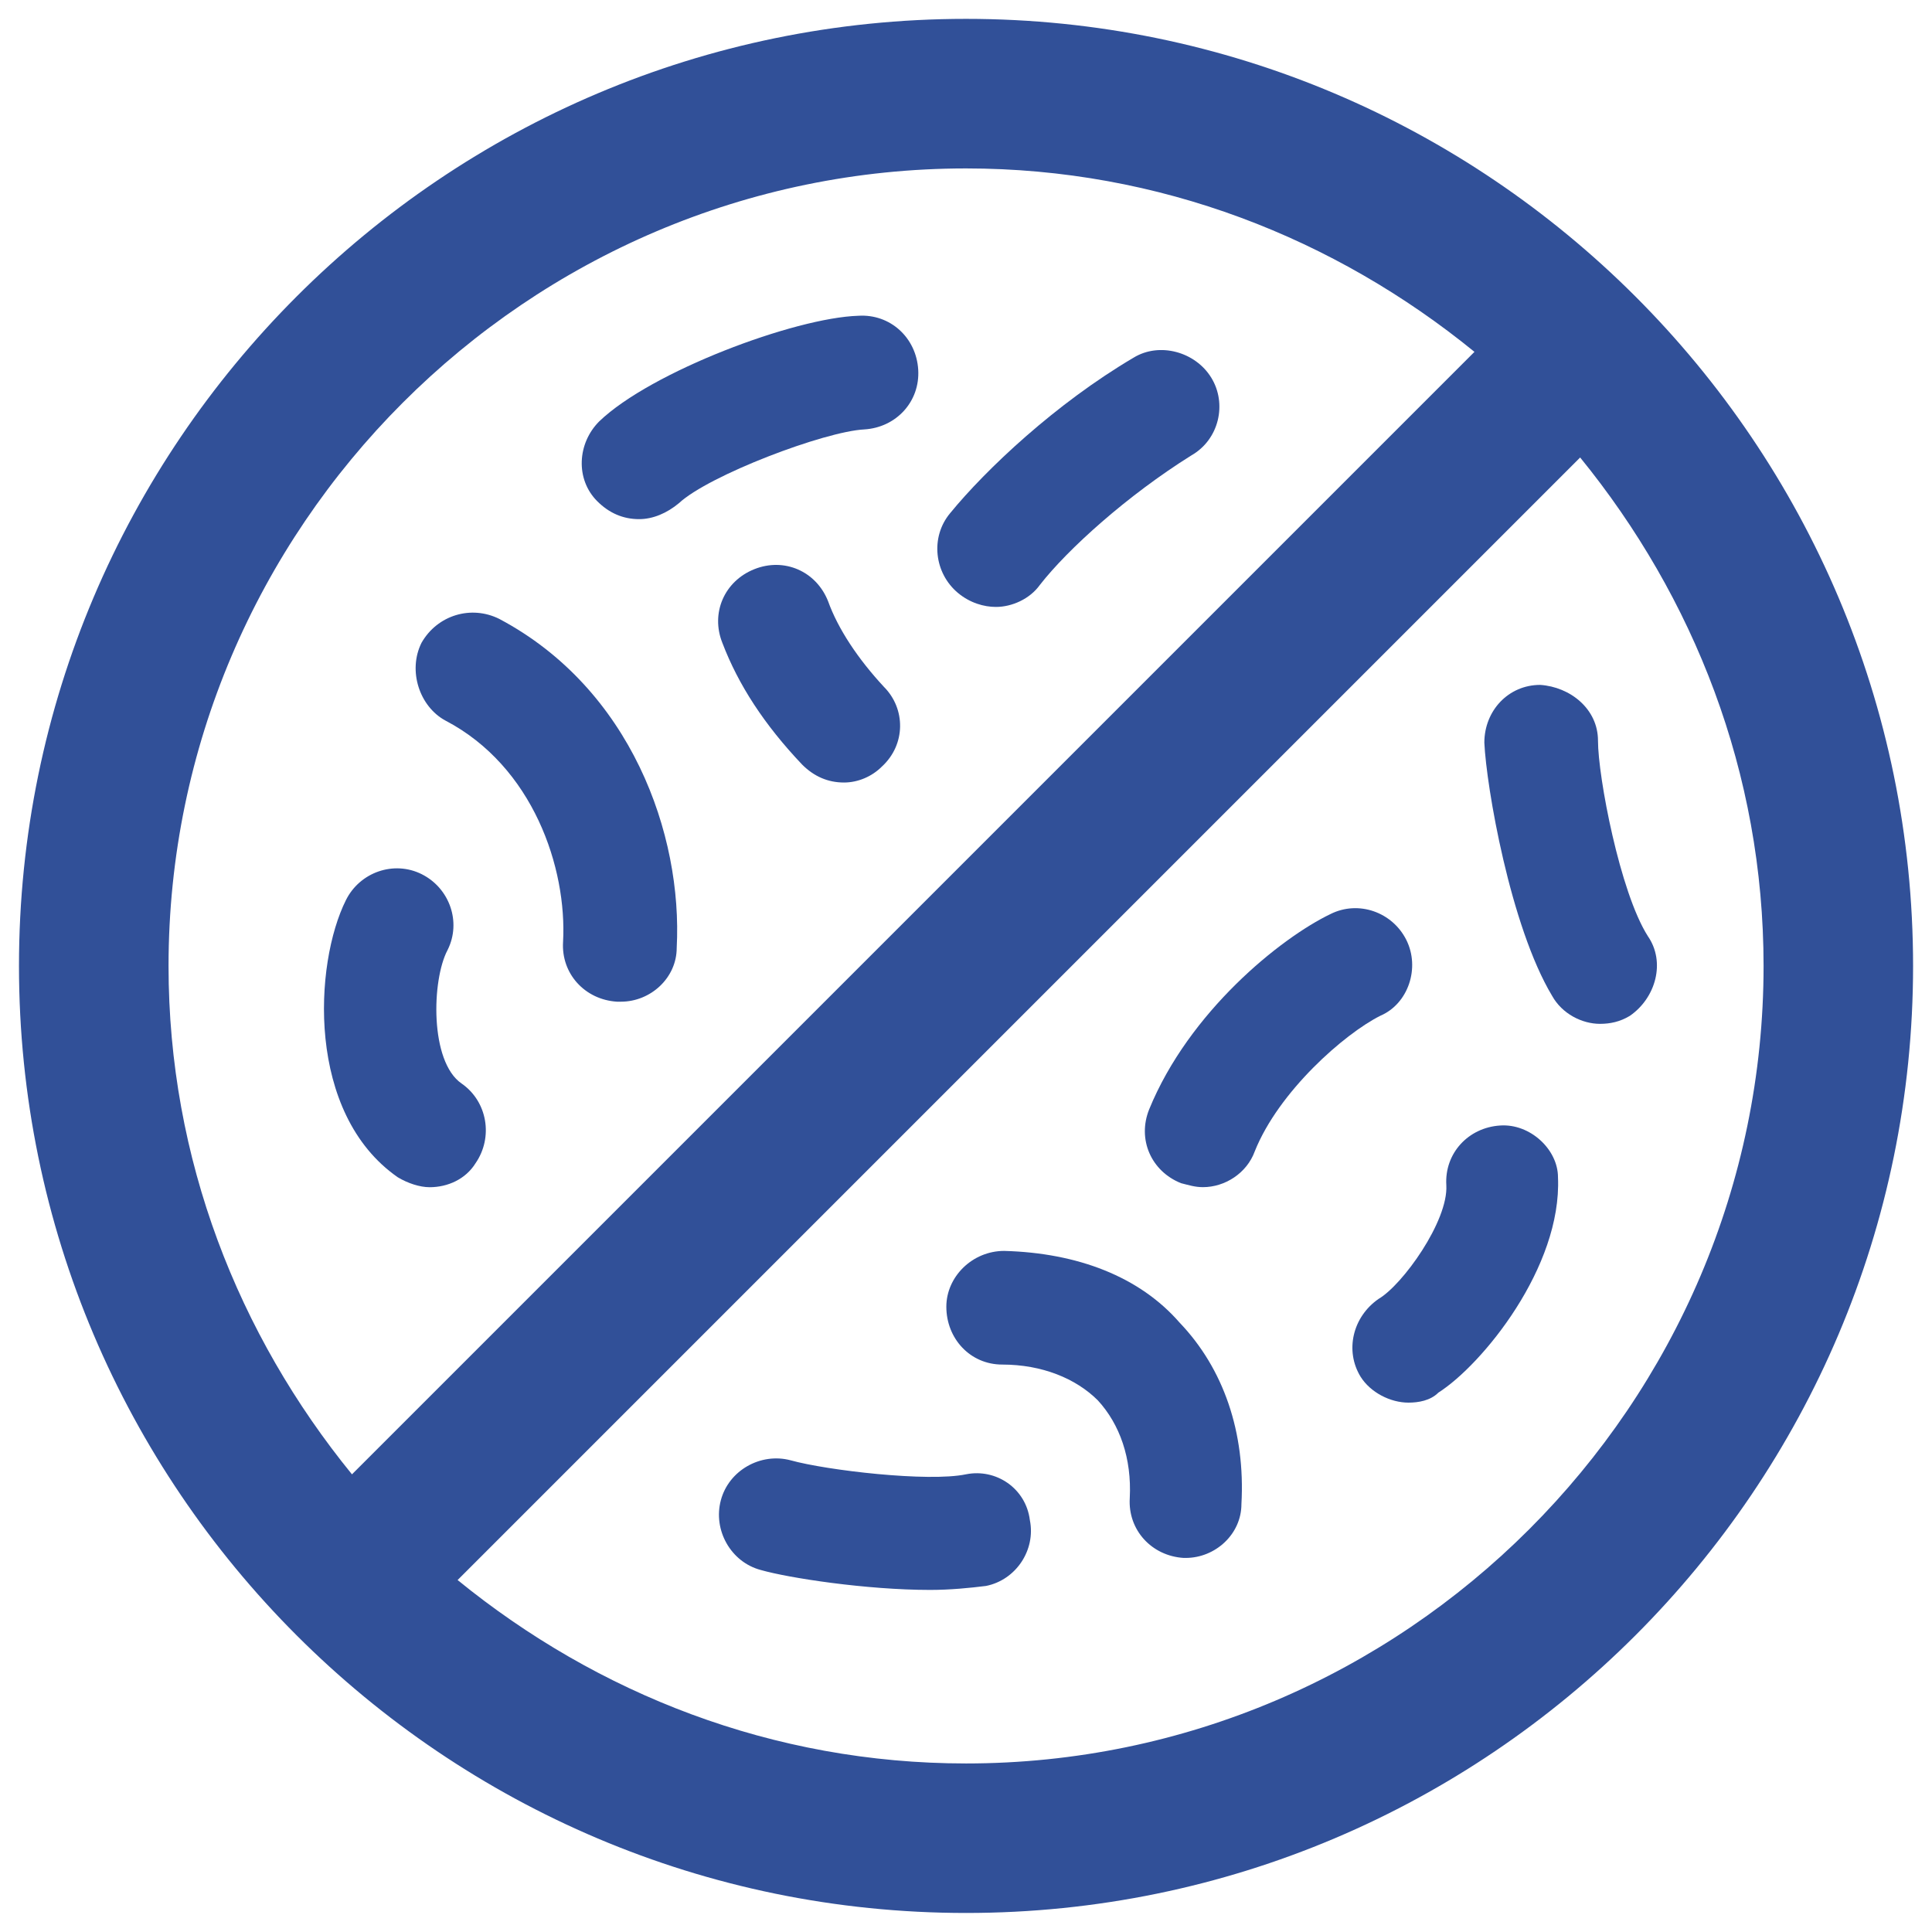
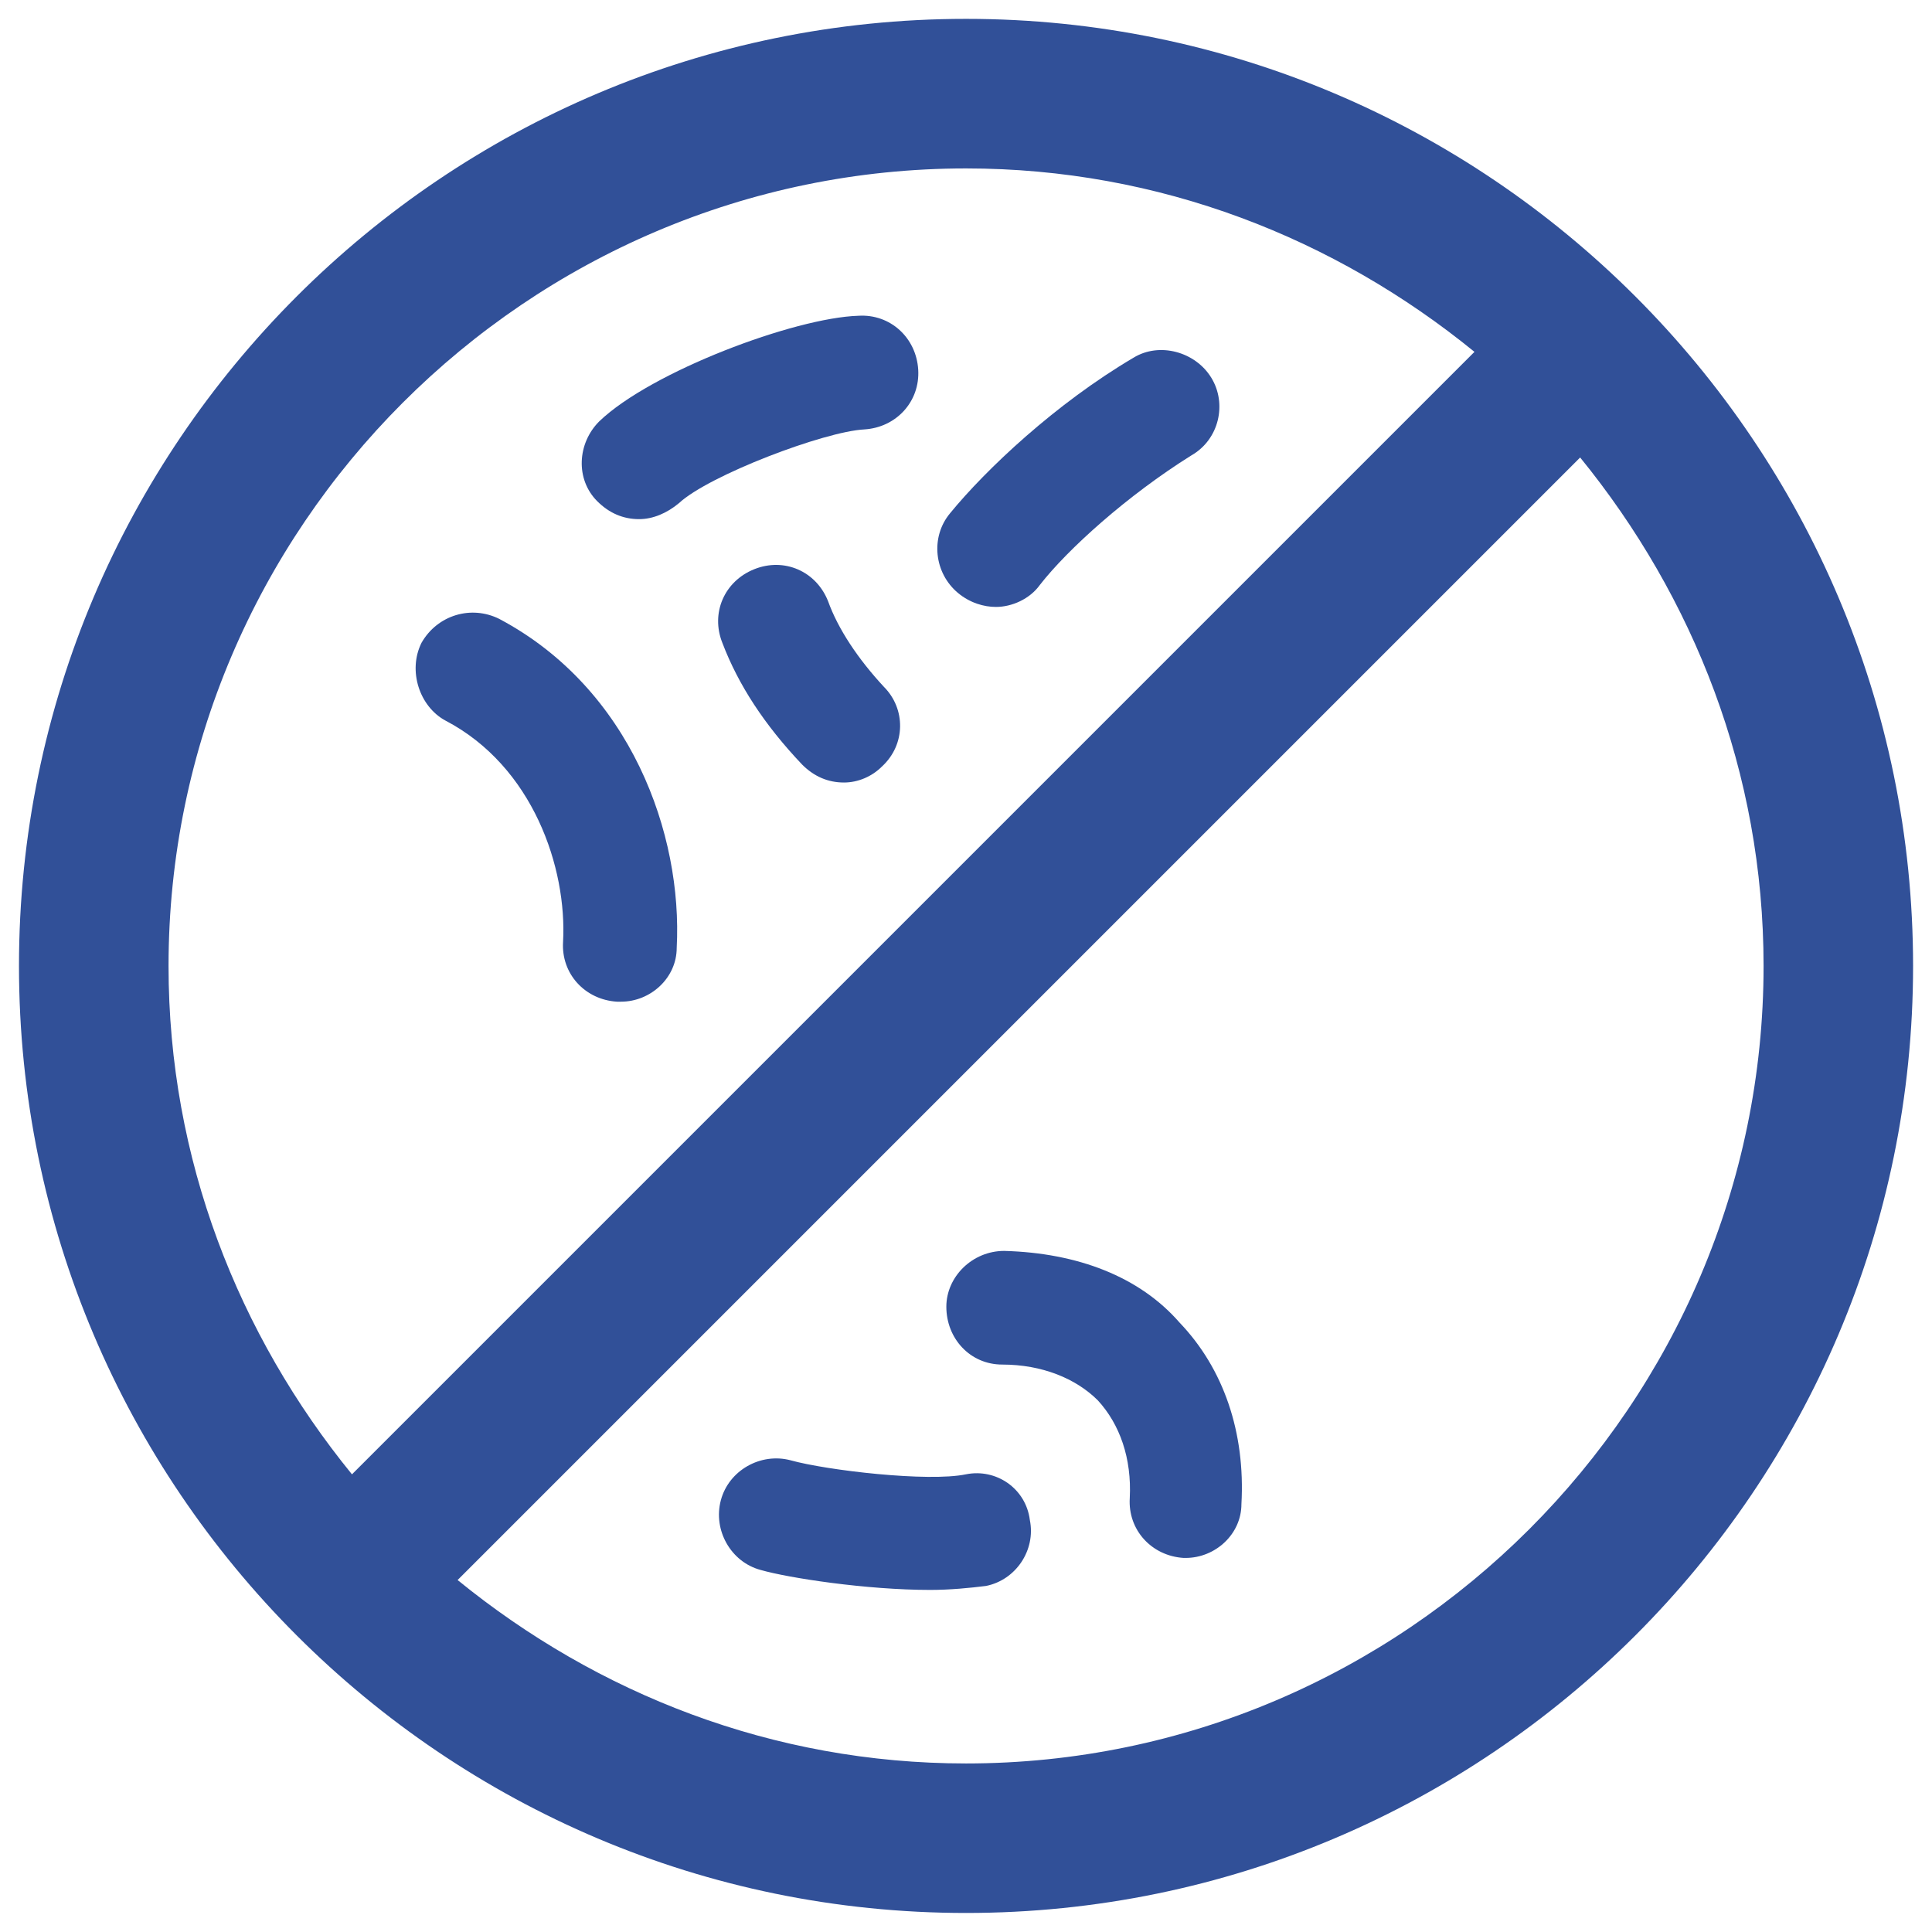
<svg xmlns="http://www.w3.org/2000/svg" width="34" height="34" viewBox="0 0 34 34" fill="none">
  <path d="M17.001 0.332C7.808 0.332 0.334 7.806 0.334 16.999C0.334 26.192 7.808 33.665 17.001 33.665C26.194 33.665 33.667 26.192 33.667 16.999C33.667 7.806 26.194 0.332 17.001 0.332ZM2.966 16.999C2.966 9.279 9.281 2.964 17.001 2.964C20.404 2.964 23.492 4.192 25.948 6.192L6.194 25.946C4.194 23.49 2.966 20.402 2.966 16.999ZM17.001 31.034C13.597 31.034 10.509 29.806 8.053 27.806L27.808 8.051C29.808 10.508 31.036 13.595 31.036 16.999C31.036 24.718 24.72 31.034 17.001 31.034Z" fill="#315098" />
-   <path d="M7 20.718C7.175 20.823 7.386 20.893 7.561 20.893C7.877 20.893 8.193 20.753 8.368 20.472C8.684 20.016 8.579 19.384 8.123 19.068C7.561 18.682 7.596 17.244 7.877 16.718C8.123 16.226 7.912 15.63 7.421 15.384C6.93 15.139 6.333 15.349 6.088 15.84C5.526 16.963 5.386 19.595 7 20.718Z" fill="#315098" />
  <path d="M11.247 9.136C11.492 9.136 11.738 9.03 11.948 8.855C12.475 8.364 14.51 7.592 15.212 7.557C15.773 7.522 16.194 7.066 16.159 6.504C16.124 5.943 15.668 5.522 15.106 5.557C13.983 5.592 11.457 6.539 10.545 7.416C10.159 7.802 10.124 8.434 10.51 8.82C10.72 9.03 10.966 9.136 11.247 9.136Z" fill="#315098" />
  <path d="M7.839 12.681C9.383 13.488 9.98 15.277 9.909 16.576C9.874 17.137 10.295 17.593 10.857 17.628C10.892 17.628 10.892 17.628 10.927 17.628C11.453 17.628 11.909 17.207 11.909 16.681C12.015 14.681 11.102 12.12 8.787 10.892C8.295 10.646 7.699 10.821 7.418 11.312C7.173 11.804 7.383 12.435 7.839 12.681Z" fill="#315098" />
  <path d="M17.527 10.681C17.808 10.681 18.123 10.541 18.299 10.295C18.79 9.664 19.843 8.716 20.965 8.015C21.457 7.734 21.597 7.102 21.316 6.646C21.036 6.19 20.404 6.015 19.948 6.295C18.579 7.102 17.351 8.26 16.72 9.032C16.369 9.453 16.439 10.085 16.86 10.436C17.071 10.611 17.316 10.681 17.527 10.681Z" fill="#315098" />
-   <path d="M28.999 16.474C28.508 15.702 28.122 13.667 28.122 13.035C28.122 12.474 27.631 12.088 27.105 12.053C26.543 12.053 26.122 12.509 26.122 13.07C26.157 13.842 26.578 16.298 27.315 17.526C27.491 17.842 27.841 18.018 28.157 18.018C28.333 18.018 28.508 17.983 28.683 17.877C29.14 17.561 29.315 16.93 28.999 16.474Z" fill="#315098" />
  <path d="M17.002 25.945C16.335 26.085 14.545 25.875 13.914 25.699C13.387 25.559 12.826 25.875 12.686 26.401C12.545 26.927 12.861 27.489 13.387 27.629C13.879 27.77 15.247 27.98 16.37 27.98C16.721 27.98 17.072 27.945 17.352 27.91C17.879 27.805 18.23 27.278 18.124 26.752C18.054 26.191 17.528 25.84 17.002 25.945Z" fill="#315098" />
-   <path d="M26.401 19.807C25.839 19.842 25.418 20.298 25.453 20.859C25.488 21.491 24.681 22.614 24.26 22.859C23.804 23.175 23.664 23.771 23.944 24.228C24.12 24.508 24.471 24.684 24.786 24.684C24.962 24.684 25.172 24.649 25.313 24.508C26.085 24.017 27.488 22.298 27.418 20.719C27.418 20.228 26.927 19.771 26.401 19.807Z" fill="#315098" />
  <path d="M14.572 10.578C14.362 10.052 13.801 9.806 13.274 10.017C12.748 10.227 12.502 10.789 12.713 11.315C12.994 12.052 13.45 12.753 14.116 13.455C14.327 13.666 14.572 13.771 14.853 13.771C15.099 13.771 15.345 13.666 15.52 13.49C15.941 13.104 15.941 12.473 15.555 12.087C15.099 11.595 14.748 11.069 14.572 10.578Z" fill="#315098" />
-   <path d="M24.749 16.541C24.503 16.05 23.907 15.84 23.416 16.085C22.538 16.506 20.924 17.805 20.223 19.524C20.012 20.05 20.258 20.612 20.784 20.822C20.924 20.857 21.03 20.892 21.17 20.892C21.556 20.892 21.942 20.647 22.082 20.261C22.503 19.208 23.661 18.191 24.293 17.875C24.784 17.664 24.995 17.033 24.749 16.541Z" fill="#315098" />
  <path d="M17.672 22.014C17.11 22.014 16.654 22.47 16.654 22.996C16.654 23.558 17.075 24.014 17.637 24.014C18.338 24.014 18.935 24.259 19.321 24.645C19.707 25.066 19.918 25.663 19.882 26.364C19.847 26.926 20.268 27.382 20.83 27.417H20.865C21.391 27.417 21.847 26.996 21.847 26.47C21.918 25.207 21.532 24.084 20.76 23.277C20.058 22.47 18.97 22.049 17.672 22.014Z" fill="#315098" />
</svg>